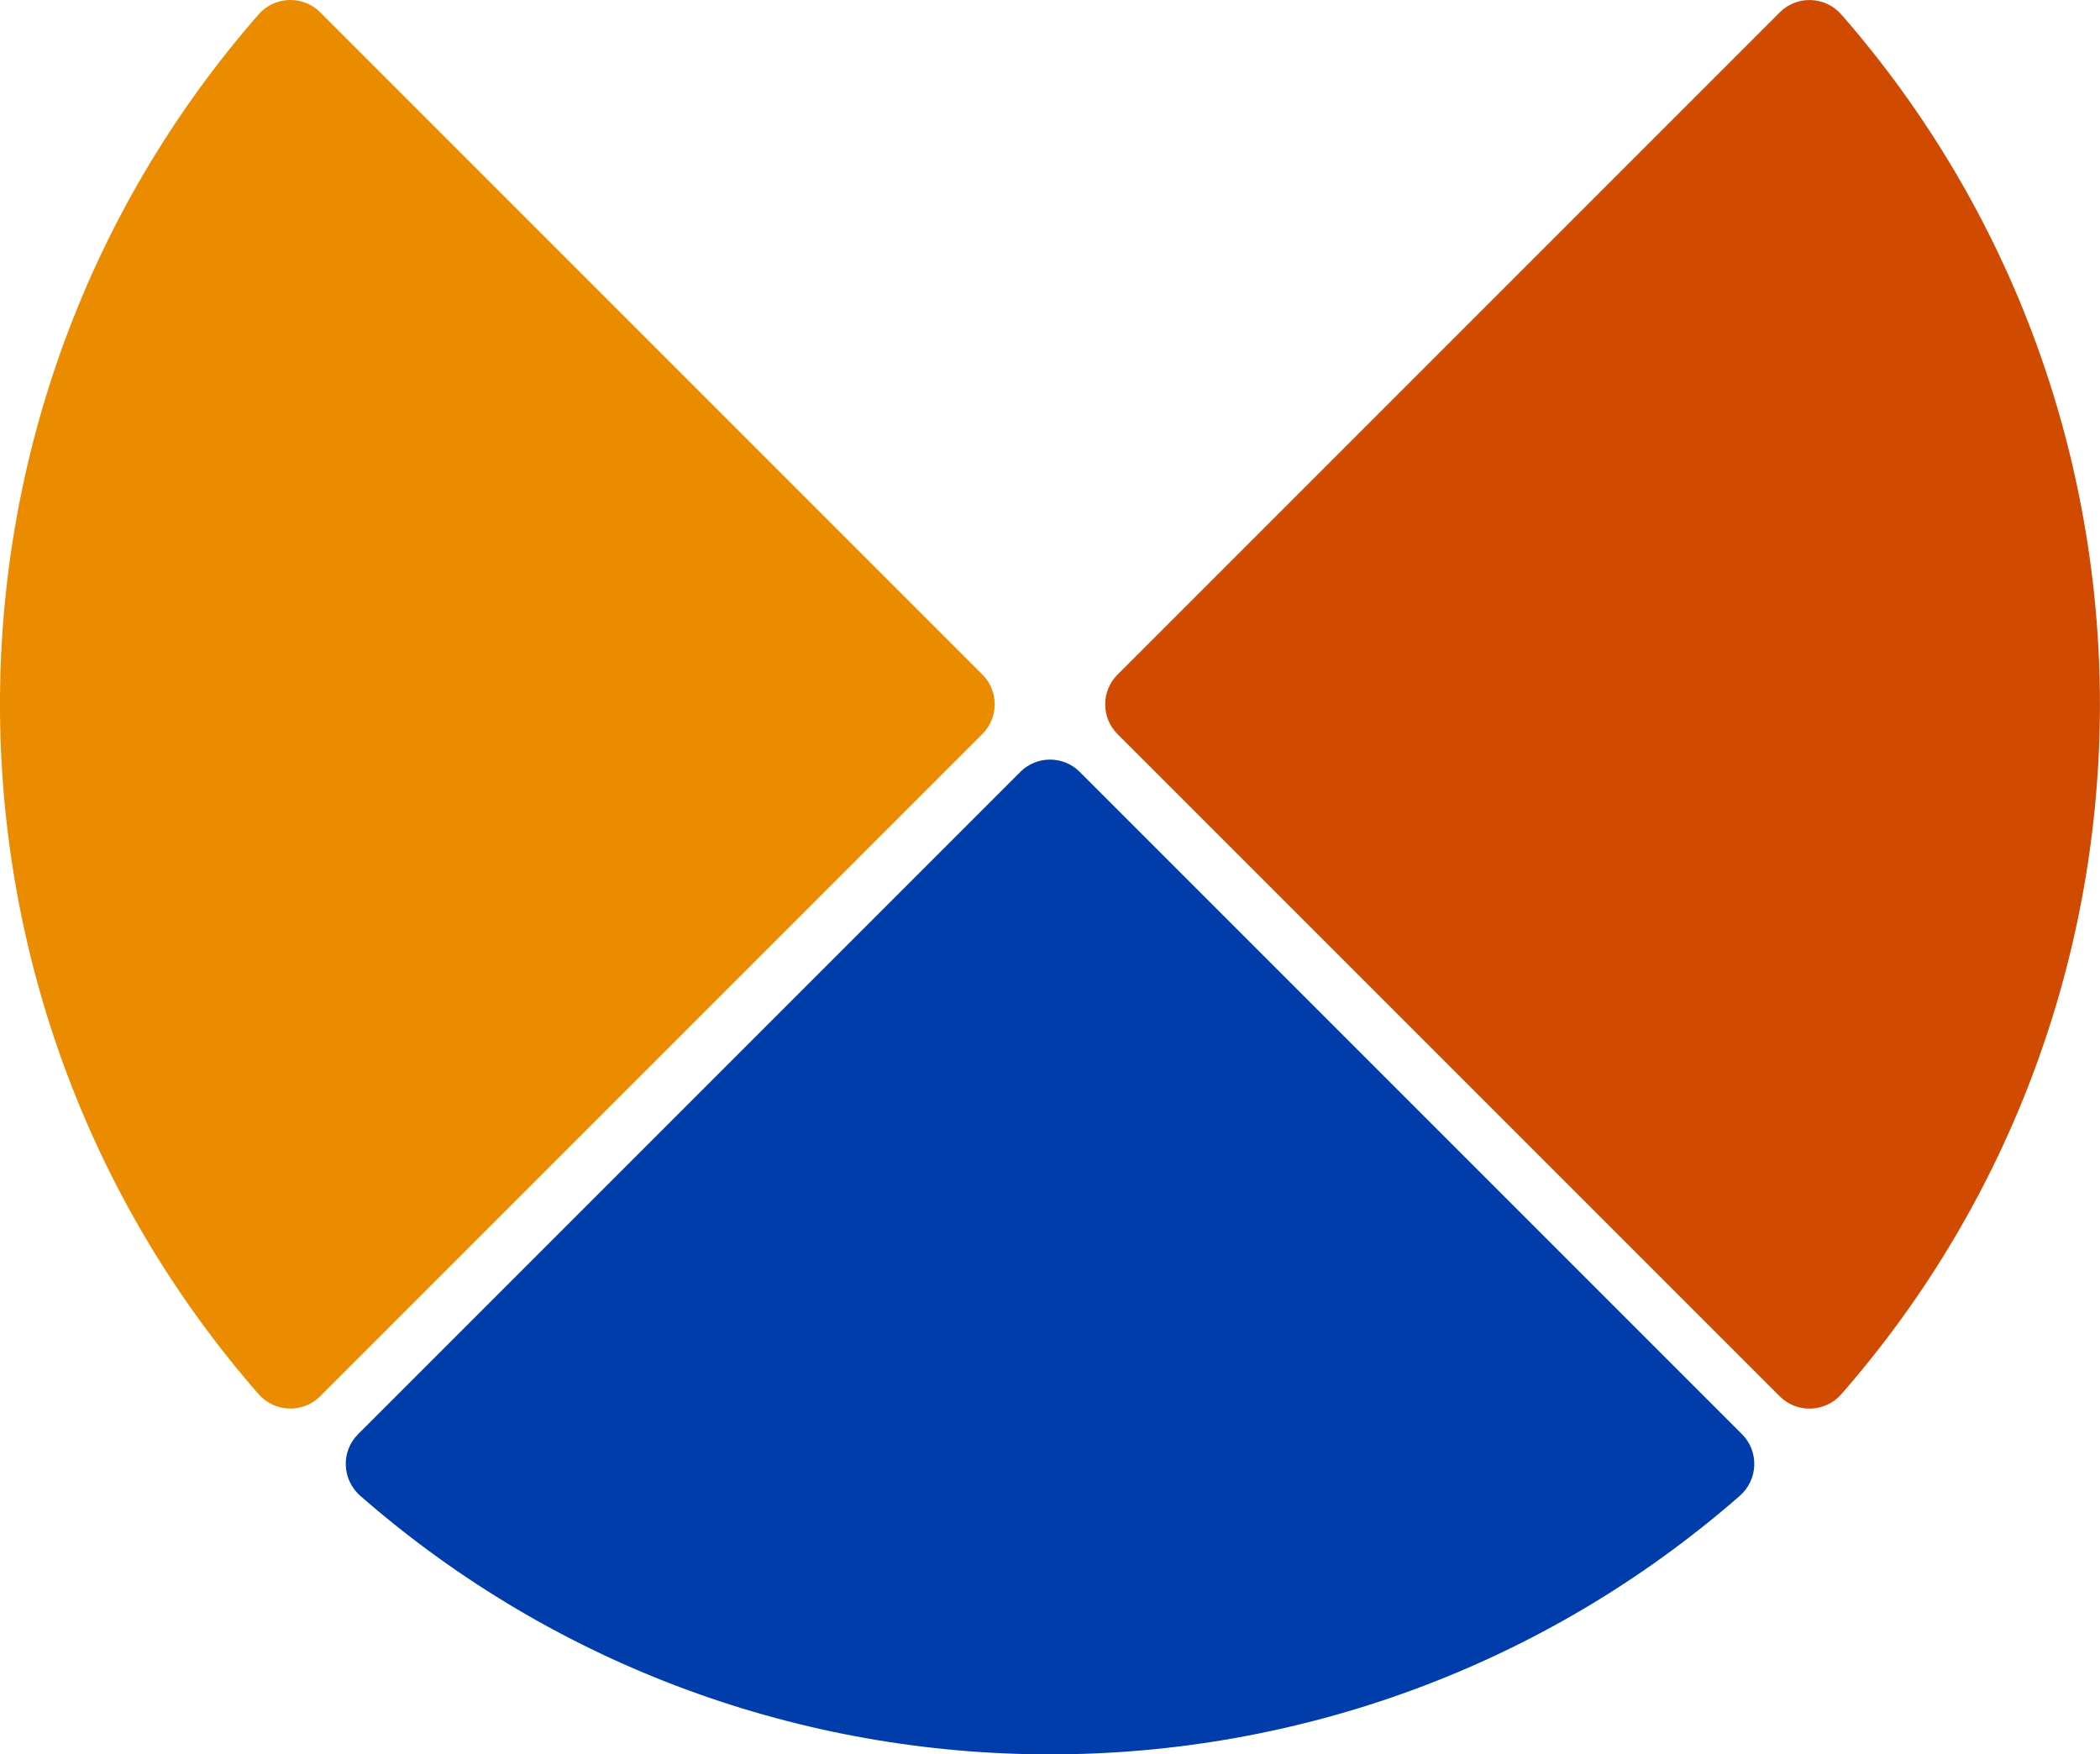
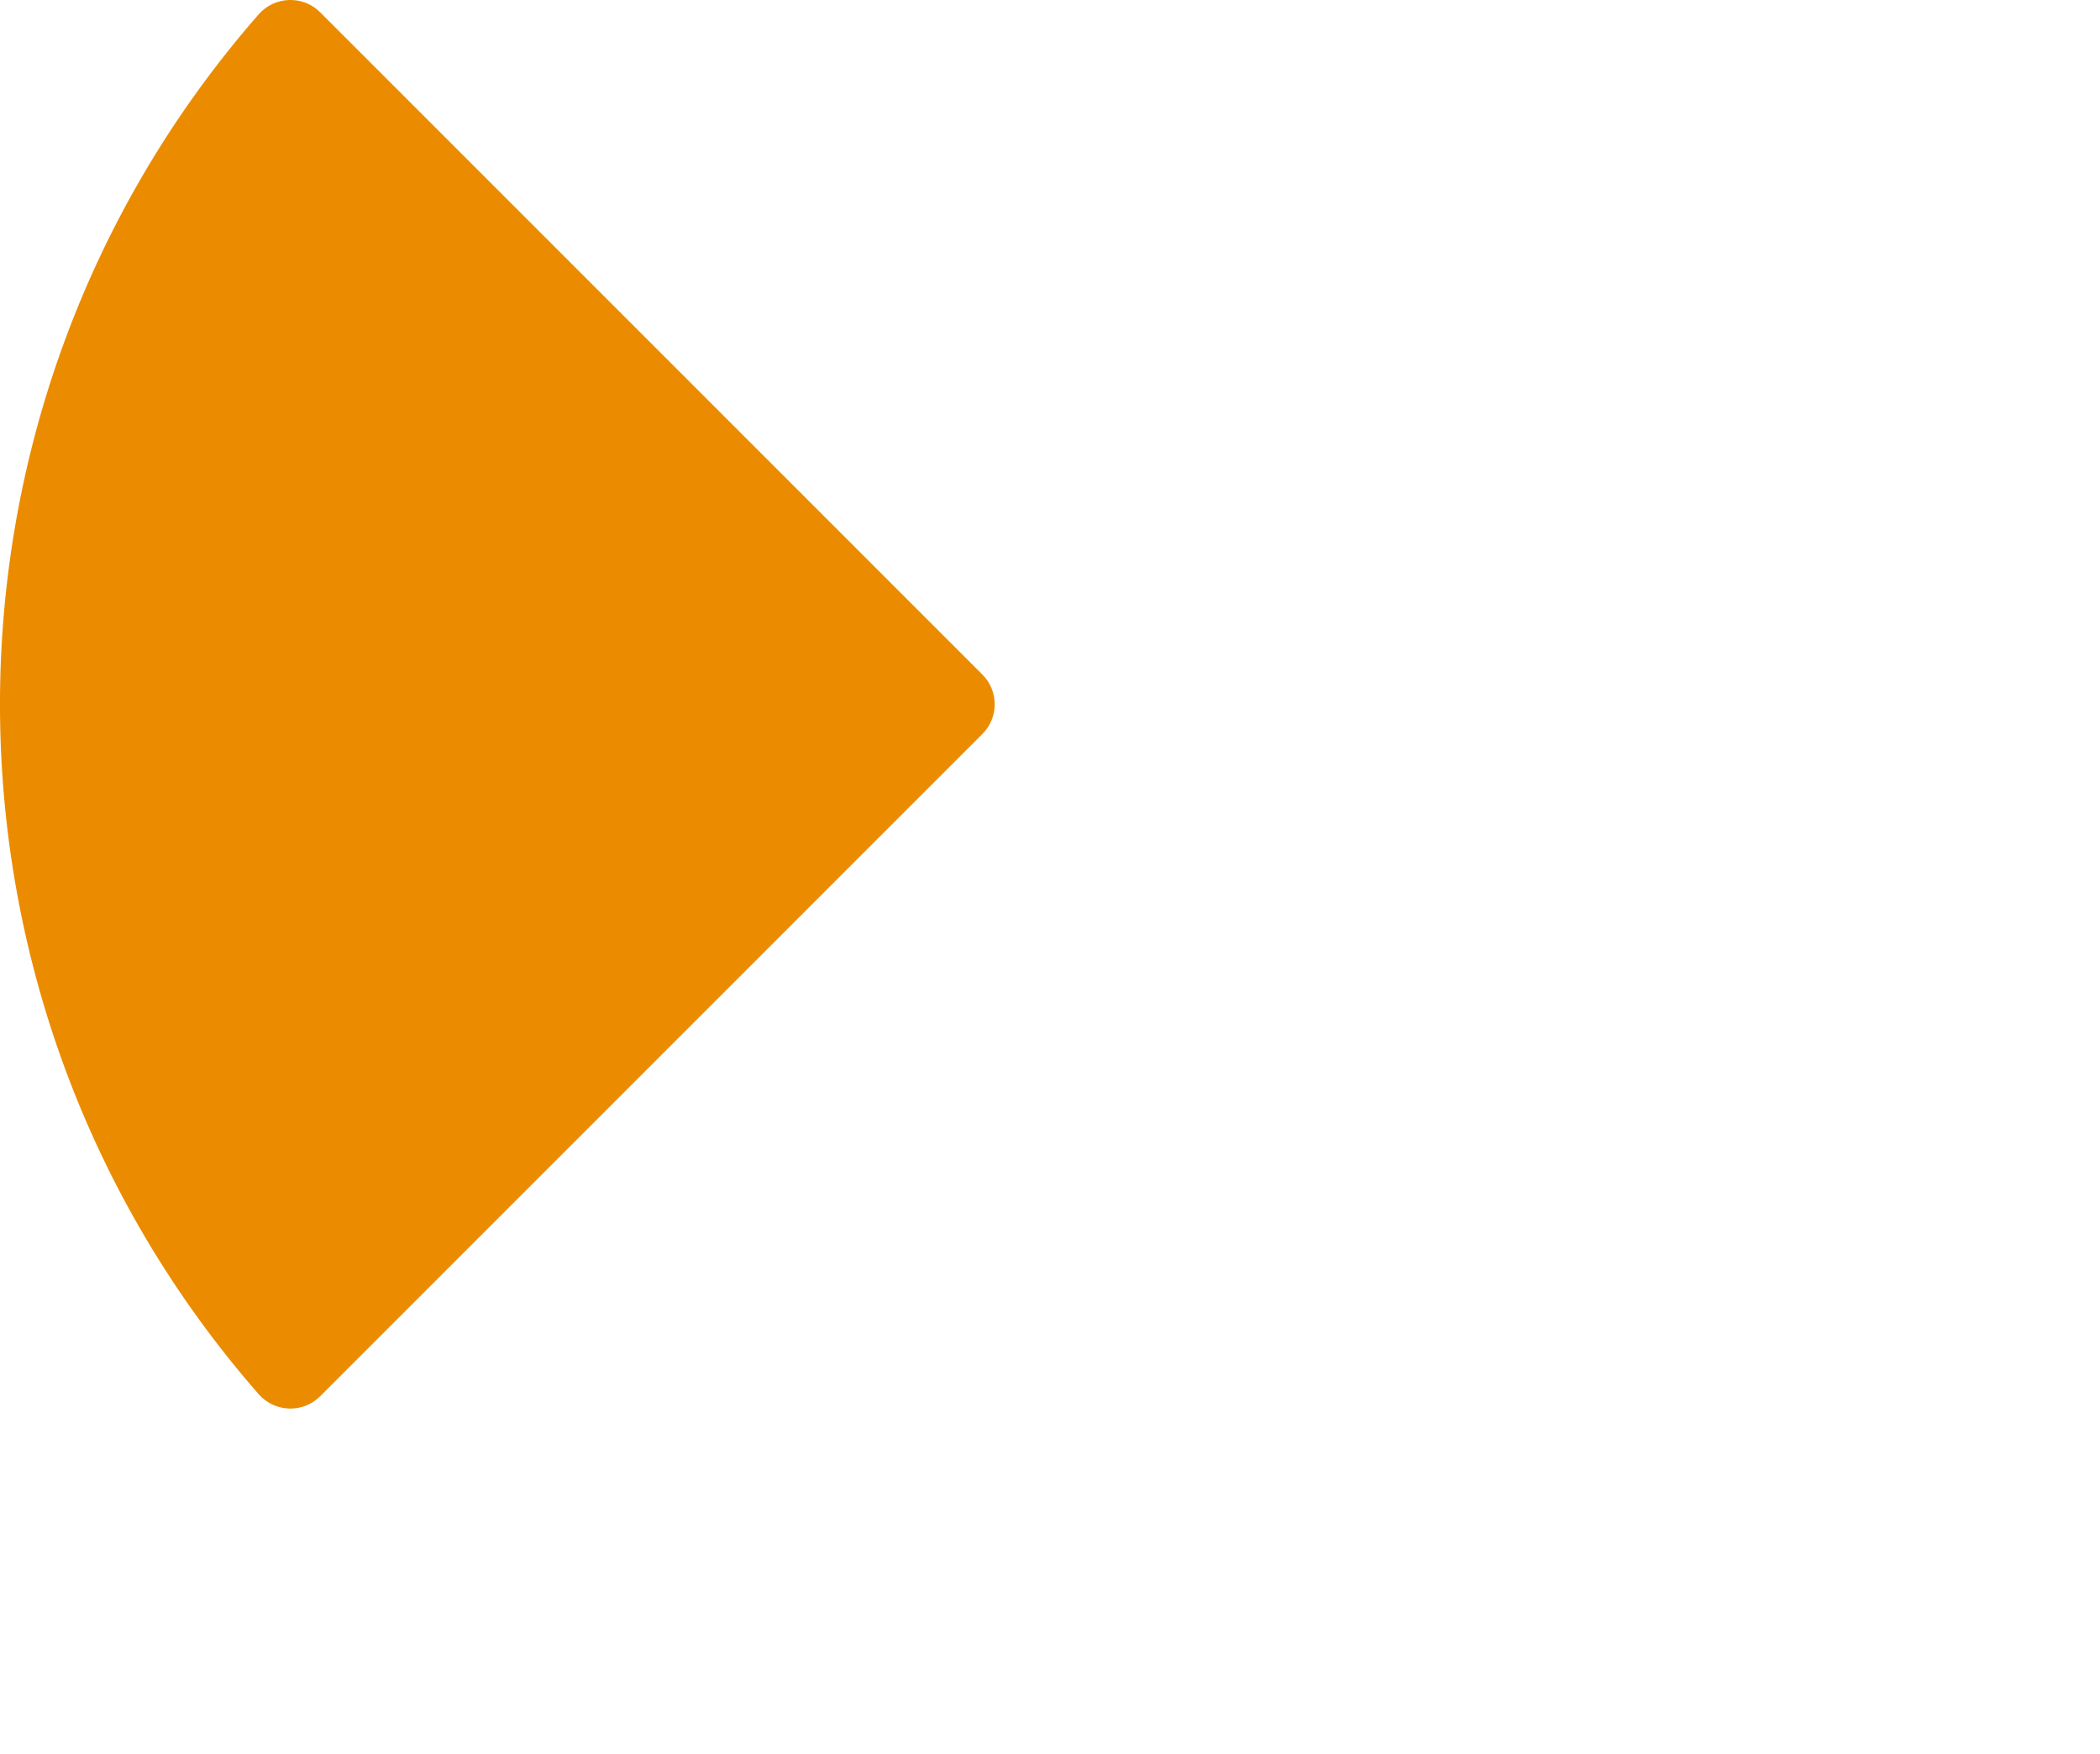
<svg xmlns="http://www.w3.org/2000/svg" id="Layer_1" viewBox="0 0 241.39 201.65">
  <defs>
    <style>.cls-1{fill:#eb8c00;}.cls-2{fill:#d04a02;}.cls-3{fill:#003dab;}</style>
  </defs>
  <path class="cls-1" d="M112.94,77.55L36.8,1.41c-1.98-1.98-5.23-1.86-7.08.25-39.63,45.34-39.63,113.24,0,158.58,1.85,2.11,5.1,2.24,7.08.25l76.13-76.13c1.88-1.88,1.88-4.94,0-6.82Z" />
-   <path class="cls-2" d="M128.45,84.37l76.13,76.13c1.98,1.98,5.23,1.86,7.08-.25,39.63-45.34,39.63-113.24,0-158.58-1.85-2.11-5.1-2.24-7.08-.25l-76.13,76.13c-1.88,1.88-1.88,4.94,0,6.82Z" />
-   <path class="cls-3" d="M124.11,88.72l76.13,76.13c1.98,1.98,1.86,5.23-.25,7.08-45.34,39.63-113.24,39.63-158.58,0-2.11-1.85-2.24-5.1-.25-7.08l76.13-76.13c1.88-1.88,4.94-1.88,6.82,0Z" />
</svg>